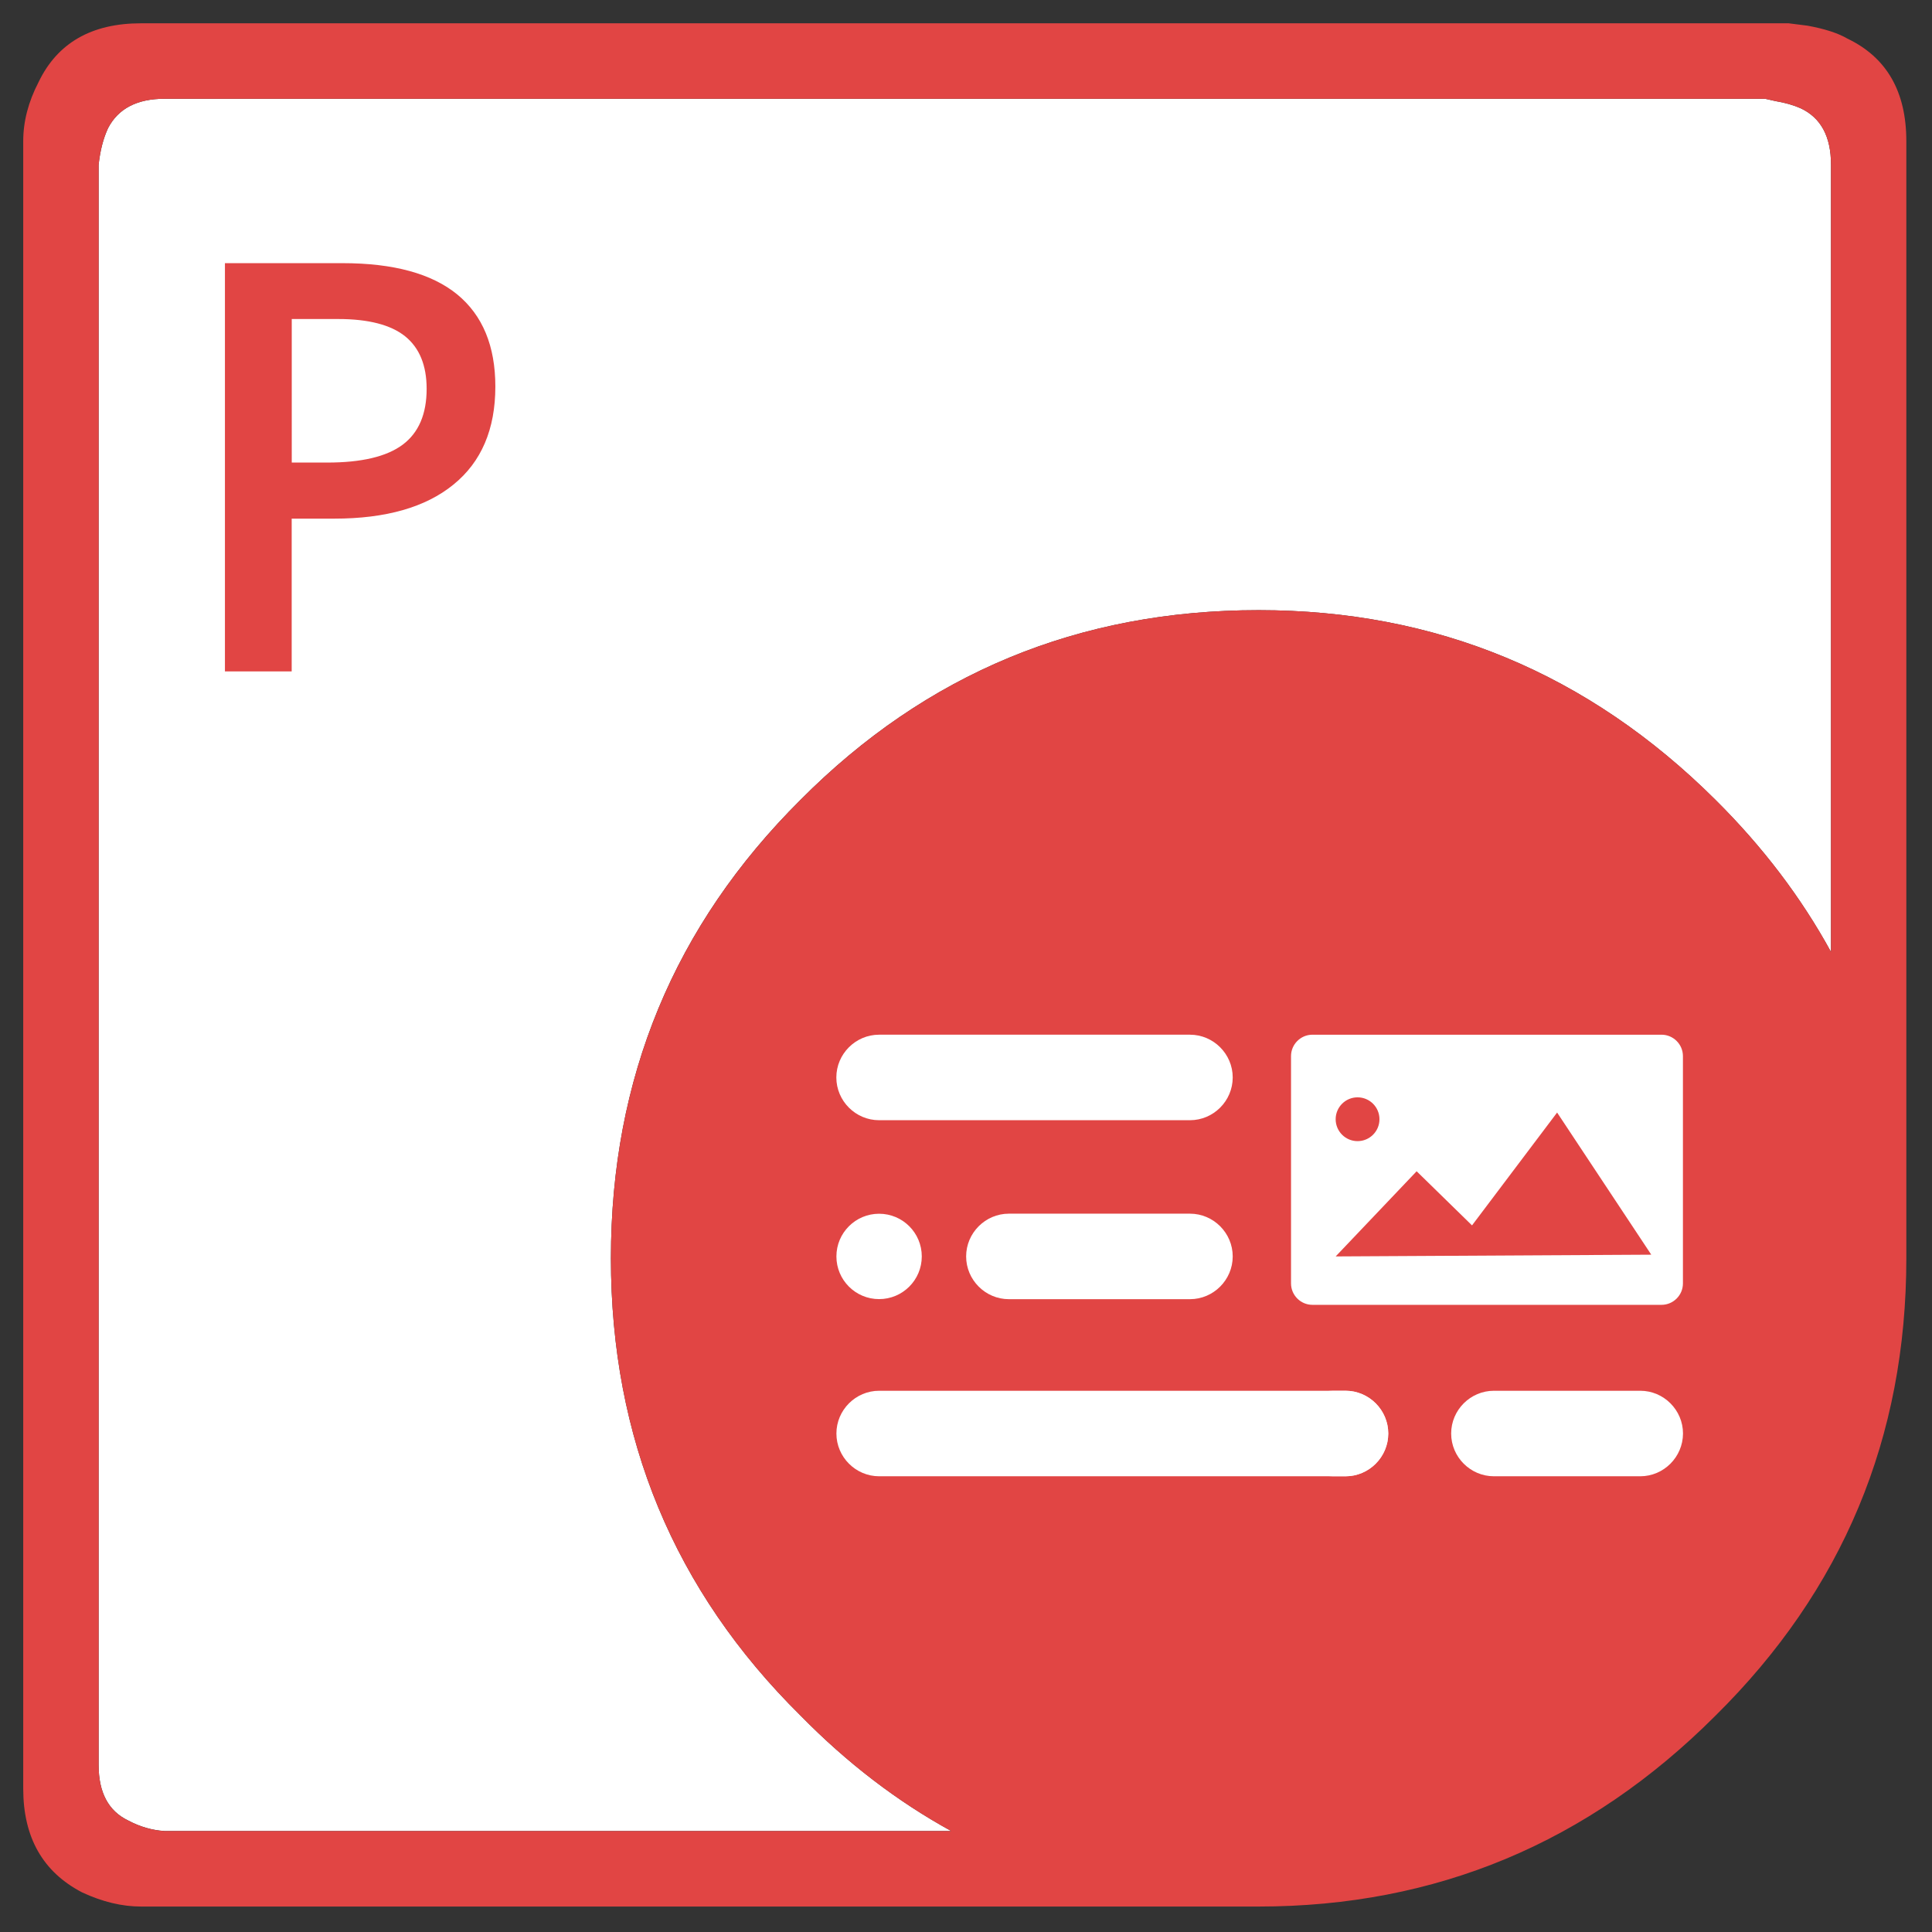
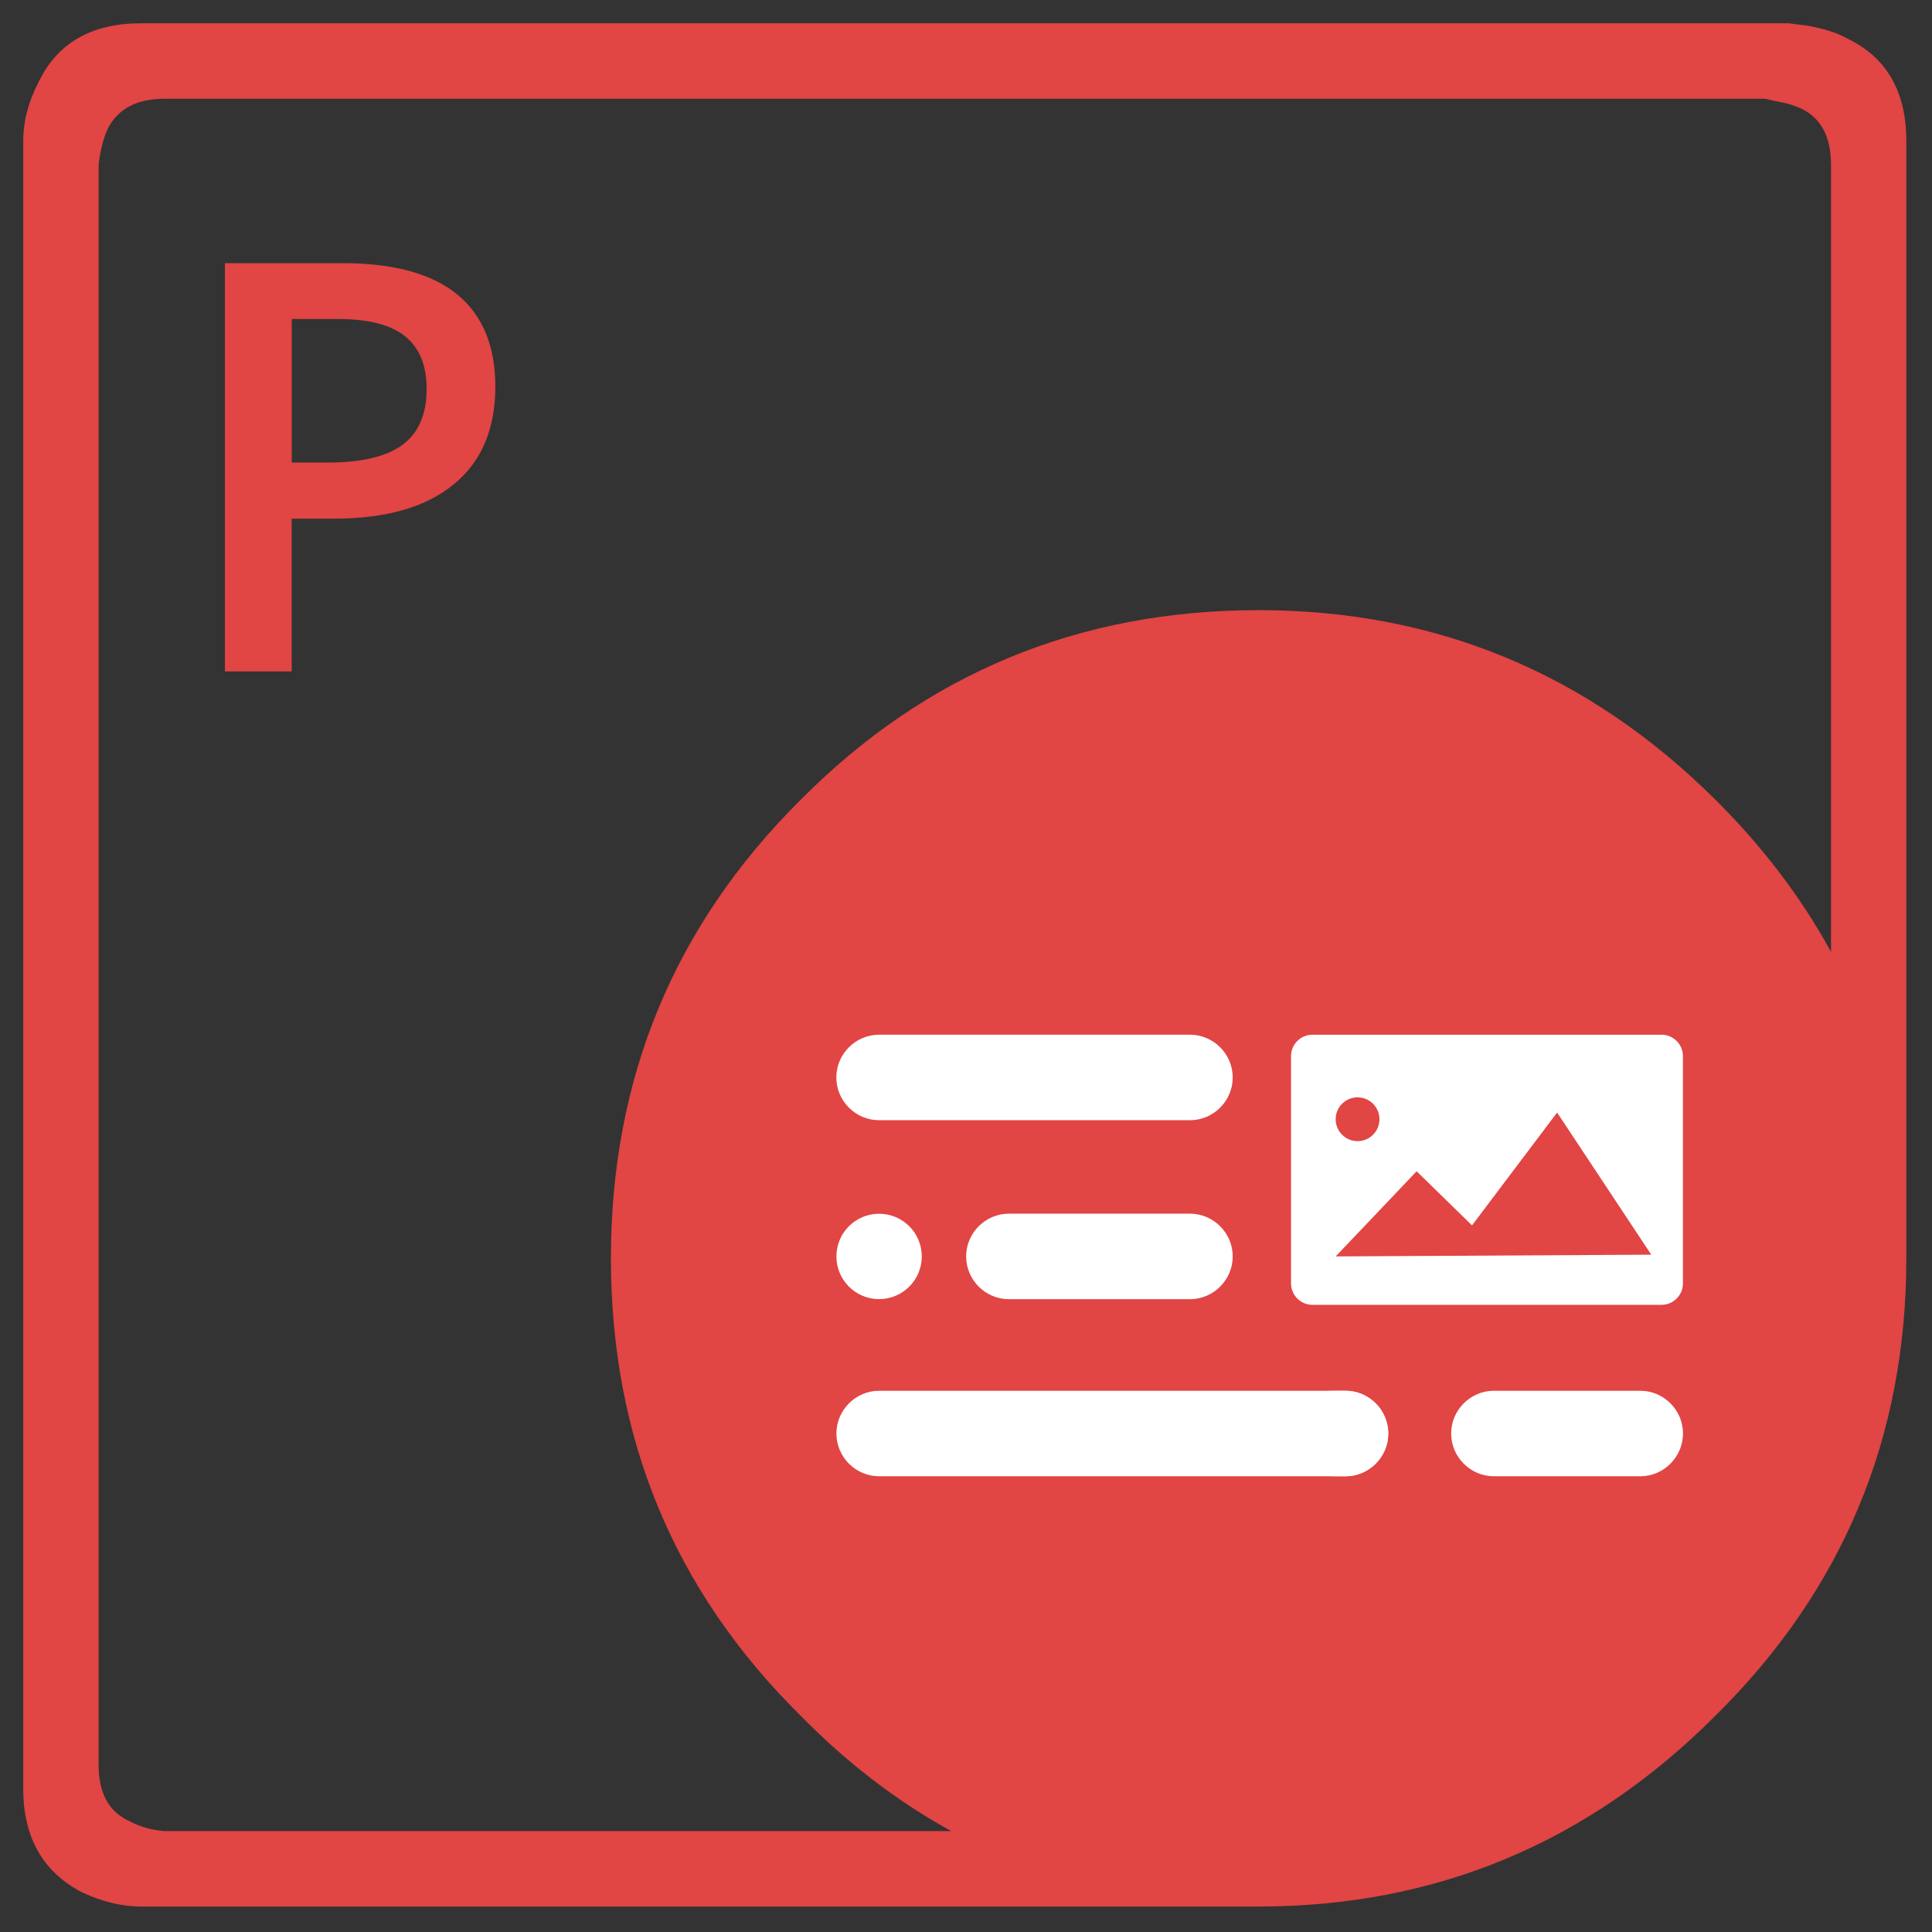
<svg xmlns="http://www.w3.org/2000/svg" version="1.1" id="Aspose.PDF" x="0px" y="0px" viewBox="0 0 277 277" style="enable-background:new 0 0 277 277;" xml:space="preserve">
  <rect x="0" y="0" width="277" height="277" fill="#333333" stroke="none" />
  <style type="text/css">
	.st0{fill-rule:evenodd;clip-rule:evenodd;fill:#FFFFFF;}
	.st1{fill-rule:evenodd;clip-rule:evenodd;fill:#E14544;}
	.st2{fill:#E14544;}
	.st3{fill:#FFFFFF;}
	.st4{display:none;fill:#FFFFFF;}
</style>
  <g id="Java">
-     <path id="XMLID_32_" class="st0" d="M180.46,87.48c-25.78,0-47.67,9.07-65.69,27.2c-18.12,18.02-27.18,39.93-27.18,65.72   s9.06,47.65,27.18,65.56c6.65,6.78,13.85,12.3,21.61,16.56H23.59c-1.8-0.11-3.55-0.62-5.23-1.52c-2.81-1.35-4.22-4-4.22-7.94V23.62   c0.22-2.03,0.67-3.77,1.35-5.24c1.46-2.82,4.17-4.22,8.1-4.22h229.47l1.52,0.34c1.35,0.23,2.53,0.56,3.55,1.01   c2.93,1.35,4.39,4.05,4.39,8.11v112.87c-4.26-7.79-9.77-15.06-16.55-21.79C227.74,96.55,205.9,87.48,180.46,87.48z" />
    <path id="XMLID_29_" class="st1" d="M180.46,87.48c25.44,0,47.28,9.07,65.51,27.2c6.78,6.74,12.29,14,16.55,21.79V23.62   c0-4.06-1.46-6.76-4.39-8.11c-1.01-0.45-2.2-0.79-3.55-1.01l-1.52-0.34H23.59c-3.94,0-6.64,1.41-8.1,4.22   c-0.68,1.46-1.13,3.21-1.35,5.24v229.45c0,3.94,1.41,6.59,4.22,7.94c1.69,0.9,3.43,1.41,5.23,1.52h112.79   c-7.76-4.26-14.96-9.78-21.61-16.56c-18.12-17.91-27.18-39.76-27.18-65.56s9.06-47.7,27.18-65.72   C132.78,96.55,154.68,87.48,180.46,87.48z M259.14,3.68c2.48,0.45,4.39,1.07,5.74,1.86c5.63,2.7,8.44,7.6,8.44,14.7v160.18   c0,25.68-9.12,47.54-27.36,65.56c-18.23,18.25-40.07,27.37-65.51,27.37H20.21c-2.7,0-5.52-0.67-8.44-2.03   c-5.63-2.93-8.44-7.88-8.44-14.87V20.24c0-2.82,0.73-5.63,2.19-8.45c2.7-5.63,7.6-8.45,14.69-8.45h236.23L259.14,3.68z" />
    <g>
      <path class="st2" d="M71.02,55.43c0,6.11-2,10.8-6.01,14.05c-4,3.26-9.7,4.88-17.1,4.88h-6.09v21.9h-9.57V37.73h16.86    c7.31,0,12.79,1.5,16.44,4.48C69.2,45.21,71.02,49.61,71.02,55.43z M41.84,66.32h5.08c4.91,0,8.51-0.85,10.81-2.56    c2.29-1.71,3.44-4.38,3.44-8.01c0-3.36-1.03-5.87-3.08-7.53c-2.06-1.65-5.26-2.48-9.61-2.48h-6.65V66.32z" />
    </g>
    <g id="_x33__7_">
      <g>
        <g>
          <path class="st3" d="M238.22,187.08h-50.05c-1.69,0-3.07-1.38-3.07-3.07v-32.59c0-1.69,1.38-3.07,3.07-3.07h50.05      c1.69,0,3.07,1.38,3.07,3.07v32.59C241.29,185.7,239.91,187.08,238.22,187.08z" />
          <polygon class="st2" points="191.5,180.14 203.11,167.93 211.05,175.69 223.25,159.51 236.75,179.89     " />
          <circle class="st2" cx="194.64" cy="160.47" r="3.14" />
        </g>
        <g id="Lines_8_">
          <path class="st3" d="M170.61,186.27h-25.96c-3.37,0-6.13-2.76-6.13-6.13v0c0-3.37,2.76-6.13,6.13-6.13h25.96      c3.37,0,6.13,2.76,6.13,6.13v0C176.74,183.51,173.98,186.27,170.61,186.27z" />
          <ellipse class="st3" cx="126.04" cy="180.14" rx="6.12" ry="6.12" />
          <g>
            <path class="st3" d="M170.61,160.61h-44.57c-3.37,0-6.13-2.76-6.13-6.13v0c0-3.37,2.76-6.13,6.13-6.13h44.57       c3.37,0,6.13,2.76,6.13,6.13v0C176.74,157.85,173.98,160.61,170.61,160.61z" />
            <ellipse class="st4" cx="128.13" cy="213.49" rx="6.12" ry="6.12" />
          </g>
          <g>
            <path class="st3" d="M192.91,211.66h-66.86c-3.37,0-6.13-2.76-6.13-6.13v0c0-3.37,2.76-6.13,6.13-6.13h66.86       c3.37,0,6.13,2.76,6.13,6.13v0C199.04,208.9,196.28,211.66,192.91,211.66z" />
            <ellipse class="st4" cx="128.13" cy="192.46" rx="6.12" ry="6.12" />
          </g>
        </g>
      </g>
      <path class="st4" d="M156.89,177.3h-28.48c-3.37,0-6.13-2.76-6.13-6.13v0c0-3.37,2.76-6.13,6.13-6.13h28.48    c3.37,0,6.13,2.76,6.13,6.13v0C163.02,174.54,160.26,177.3,156.89,177.3z" />
-       <path class="st4" d="M156.89,150.83h-28.48c-3.37,0-6.13-2.76-6.13-6.13v0c0-3.37,2.76-6.13,6.13-6.13h28.48    c3.37,0,6.13,2.76,6.13,6.13v0C163.02,148.07,160.26,150.83,156.89,150.83z" />
      <path class="st3" d="M192.91,211.66h-1.78c-3.37,0-6.13-2.76-6.13-6.13v0c0-3.37,2.76-6.13,6.13-6.13h1.78    c3.37,0,6.13,2.76,6.13,6.13v0C199.04,208.9,196.28,211.66,192.91,211.66z" />
      <path class="st3" d="M235.17,211.66h-20.98c-3.37,0-6.13-2.76-6.13-6.13v0c0-3.37,2.76-6.13,6.13-6.13h20.98    c3.37,0,6.13,2.76,6.13,6.13v0C241.29,208.9,238.54,211.66,235.17,211.66z" />
    </g>
  </g>
  <g>
</g>
  <g>
</g>
  <g>
</g>
  <g>
</g>
  <g>
</g>
  <g>
</g>
</svg>